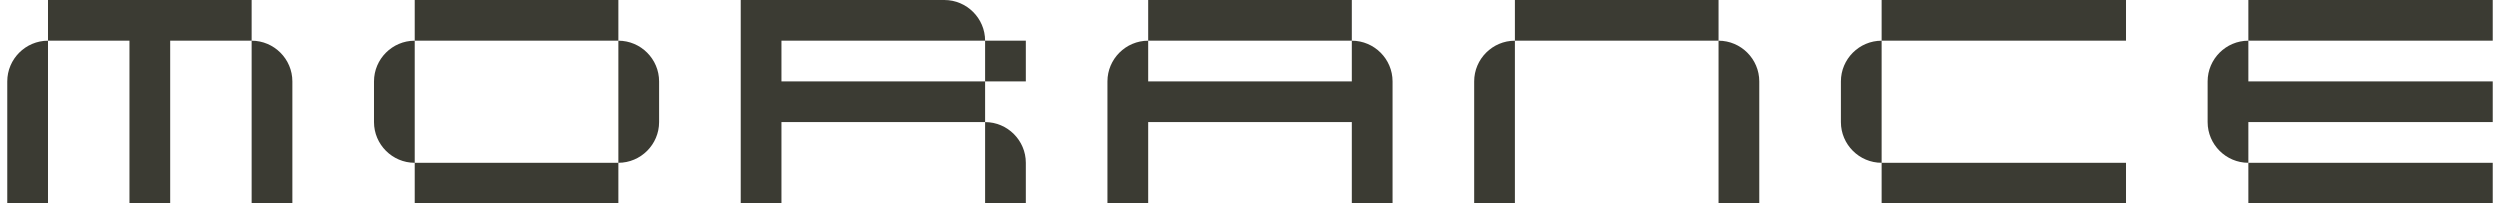
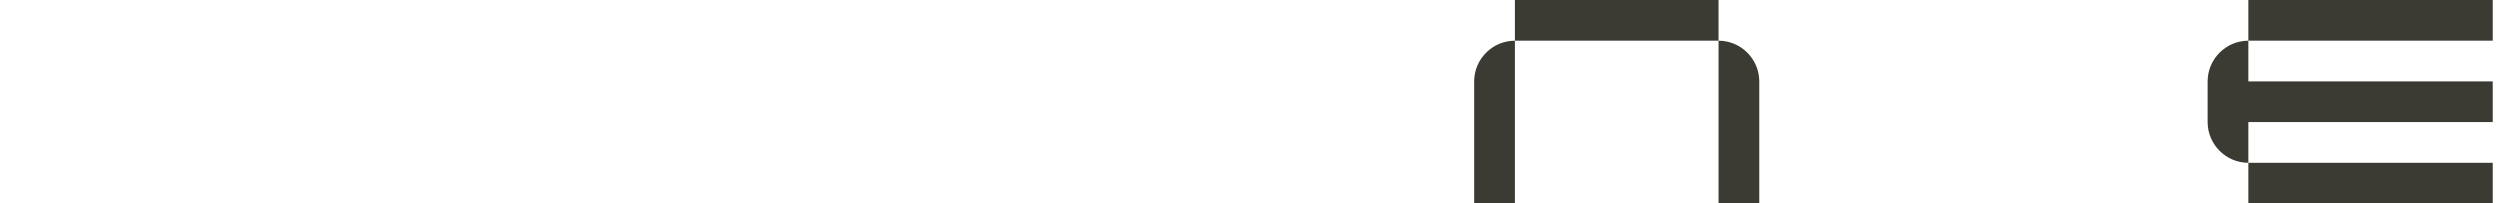
<svg xmlns="http://www.w3.org/2000/svg" width="172" height="14" viewBox="0 0 172 14" fill="none">
-   <path d="M17.313 2.8H11.709V14H8.907V2.8H3.302V0H17.313V2.8ZM0.5 14V5.6C0.5 4.06 1.761 2.8 3.302 2.8V14H0.5ZM17.313 14V2.8C18.854 2.8 20.115 4.06 20.115 5.6V14H17.313Z" fill="#3B3B33" />
-   <path d="M42.544 2.8H28.533V0H42.544V2.8ZM25.731 8.4V5.6C25.731 4.06 26.992 2.8 28.533 2.8V11.2C26.992 11.2 25.731 9.94 25.731 8.4ZM28.533 14V11.2H42.544V14H28.533ZM42.544 11.2V2.8C44.085 2.8 45.346 4.06 45.346 5.6V8.4C45.346 9.94 44.085 11.2 42.544 11.2Z" fill="#3B3B33" />
-   <path d="M64.972 0C66.514 0 67.775 1.26 67.775 2.8H53.764V5.6H67.775V8.4H53.764V14H50.962V0H64.972ZM67.775 14V8.4C69.316 8.4 70.577 9.66 70.577 11.2V14H67.775ZM67.775 5.6V2.8H70.577V5.6H67.775Z" fill="#3B3B33" />
-   <path d="M78.995 2.8V5.6H93.005V2.8C94.547 2.8 95.808 4.06 95.808 5.6V14H93.005V8.4H78.995V14H76.192V5.6C76.192 4.06 77.453 2.8 78.995 2.8ZM78.995 2.8V0H93.005V2.8H78.995Z" fill="#3B3B33" />
-   <path d="M118.236 2.8H104.225V0H118.236V2.8ZM101.423 14V5.6C101.423 4.06 102.684 2.8 104.225 2.8V14H101.423ZM118.236 14V2.8C119.777 2.8 121.038 4.06 121.038 5.6V14H118.236Z" fill="#3B3B33" />
-   <path d="M146.269 2.8H129.456V0H146.269V2.8ZM126.654 8.4V5.6C126.654 4.06 127.915 2.8 129.456 2.8V11.2C127.915 11.2 126.654 9.94 126.654 8.4ZM129.456 14V11.2H146.269V14H129.456Z" fill="#3B3B33" />
+   <path d="M118.236 2.8H104.225V0H118.236V2.8ZM101.423 14V5.6C101.423 4.06 102.684 2.8 104.225 2.8V14ZM118.236 14V2.8C119.777 2.8 121.038 4.06 121.038 5.6V14H118.236Z" fill="#3B3B33" />
  <path d="M171.5 2.8H154.687V0H171.5V2.8ZM151.885 8.4V5.6C151.885 4.06 153.146 2.8 154.687 2.8V5.6H171.5V8.4H154.687V11.2C153.146 11.2 151.885 9.94 151.885 8.4ZM154.687 14V11.2H171.5V14H154.687Z" fill="#3B3B33" />
</svg>